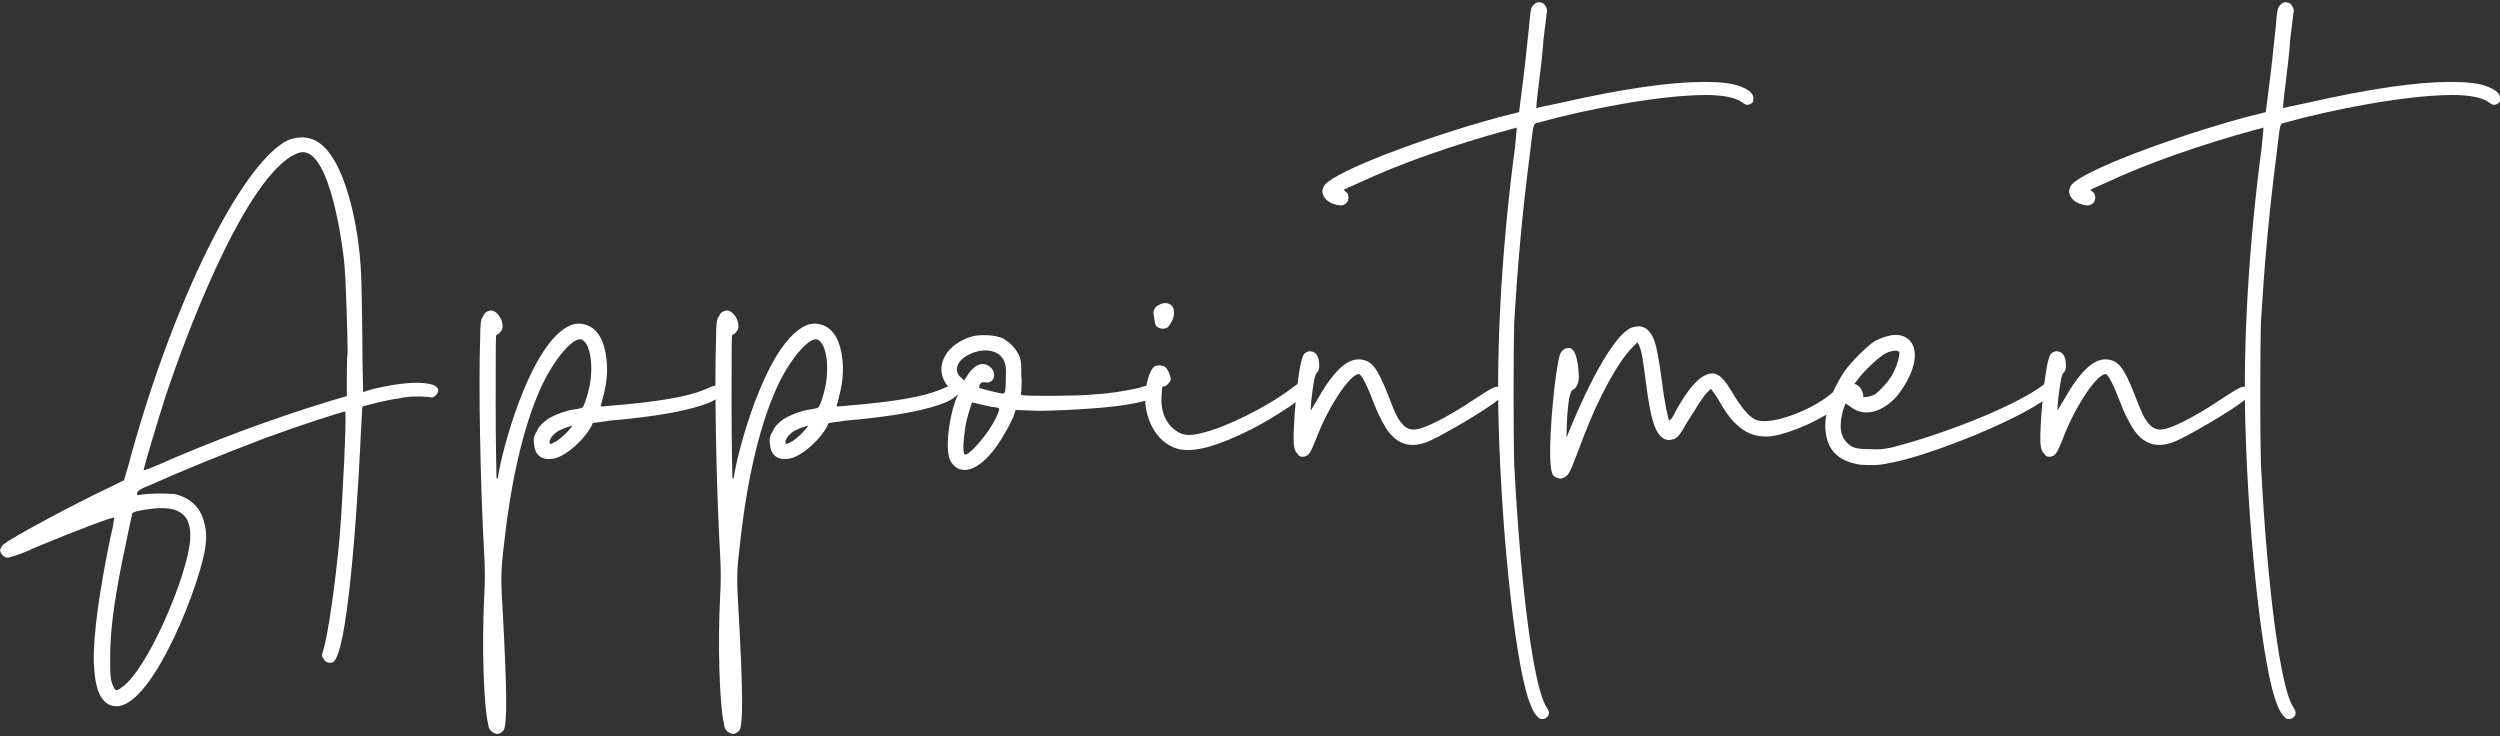
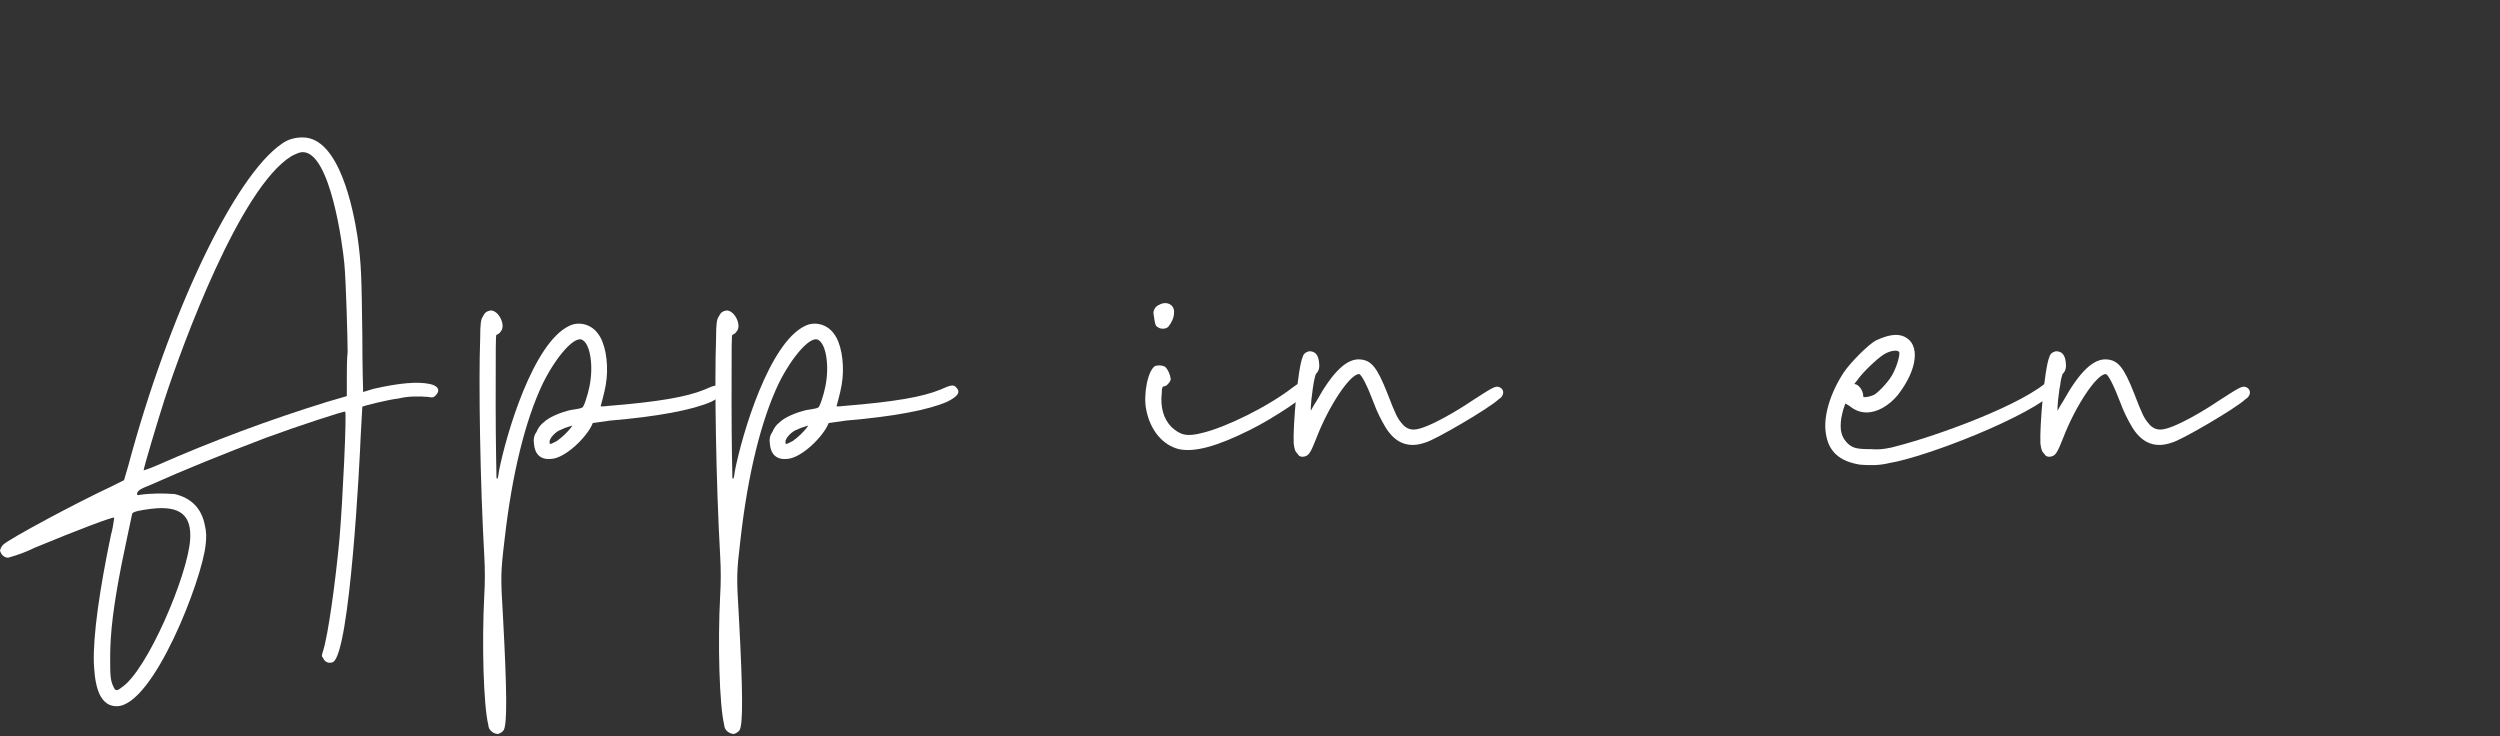
<svg xmlns="http://www.w3.org/2000/svg" width="428" height="126" viewBox="0 0 428 126" fill="none">
  <rect x="0" y="0" width="428" height="126" fill="#333333" stroke="none" />
-   <path d="M385.948 22.271C376.728 24.785 367.507 27.999 360.382 31.352L357.867 32.469L358.287 32.888C358.566 33.028 358.706 33.447 358.706 33.866C358.706 34.146 358.566 34.565 358.287 34.844C357.868 35.124 357.448 35.263 357.029 35.124C354.794 34.844 353.537 33.028 354.654 31.631C356.61 29.256 371.279 23.668 384.551 20.035L387.904 19.197L388.184 16.962C388.743 12.771 389.301 7.741 389.581 4.807C389.721 3.131 389.86 1.734 390 1.454C390.14 1.035 390.419 0.756 390.838 0.477C391.257 0.337 391.676 0.337 392.096 0.616C392.515 1.035 392.794 1.594 392.654 2.153L392.096 6.624C391.956 8.859 391.537 12.491 391.257 14.587C390.978 16.683 390.838 18.359 390.838 18.499C390.838 18.499 392.654 18.079 394.75 17.66C405.787 15.146 413.89 14.028 419.478 14.028C423.669 14.028 425.625 14.447 427.302 15.565C427.86 16.124 428 16.263 428 16.822C428 17.241 428 17.521 427.721 17.66C427.162 18.079 426.743 18.079 425.904 17.381C424.787 16.683 422.691 16.263 419.897 16.263C411.934 16.263 399.081 18.778 391.118 21.013C390.279 21.293 390.419 20.734 389.721 26.602C388.323 37.499 387.625 46.021 387.066 55.241C386.926 60.41 386.926 74.521 387.066 79.411C388.184 100.925 390.419 117.55 392.515 120.903C393.073 121.742 393.073 122.021 392.934 122.44C392.654 122.999 391.956 123.278 391.397 122.999C390.978 122.72 390.279 121.881 389.86 120.624C387.485 115.175 384.971 92.962 384.412 72.844C383.993 58.874 384.971 41.969 387.206 25.204C387.346 23.808 387.485 22.41 387.485 22.271V21.852L385.948 22.271Z" fill="white" />
  <path d="M384.522 66.278C385.5 66.697 385.36 67.815 384.382 68.374C382.985 69.771 373.485 75.359 371.809 75.778C369.014 76.756 366.779 75.918 365.103 73.263C364.264 71.866 363.566 70.469 363.007 68.933C361.889 65.999 360.911 64.043 360.492 64.043C358.956 64.043 355.323 69.491 353.228 74.94C352.25 77.455 351.97 77.734 351.551 78.013C350.992 78.293 350.294 78.293 350.014 77.734C349.595 77.315 349.456 77.036 349.316 75.918C349.176 72.984 350.014 63.065 350.853 61.109C350.992 60.55 351.411 60.271 351.97 60.131C352.948 60.131 353.507 60.69 353.647 61.947C353.786 62.785 353.647 63.484 353.228 63.903C352.809 64.043 352.25 68.933 352.25 69.631C352.25 69.91 352.25 70.19 352.25 70.33C352.25 70.33 352.669 69.491 353.228 68.653C356.022 63.624 358.397 61.389 360.632 61.528C362.588 61.668 363.566 62.785 365.382 67.396C366.779 71.028 367.059 71.587 367.897 72.565C368.456 73.263 369.154 73.543 369.853 73.543C372.088 73.543 377.956 69.91 379.772 68.653C383.264 66.418 383.823 65.999 384.522 66.278Z" fill="white" />
  <path d="M350.992 64.881C352.25 64.043 353.367 65.72 352.25 66.698C347.5 71.448 329.478 78.293 323.47 79.271C321.794 79.69 320.117 79.69 318.441 79.55C314.948 78.992 312.992 77.315 312.573 74.102C312.154 71.308 313.272 67.396 315.647 63.764C316.764 62.087 319.838 59.014 321.095 58.315C323.191 57.337 324.728 57.058 325.985 57.617C328.779 58.874 328.36 63.205 324.867 67.675C323.331 69.492 321.375 70.609 319.558 70.609C318.441 70.609 317.463 70.19 316.625 69.492L315.926 69.073L315.786 69.492C315.507 70.19 315.367 70.889 315.228 71.587C314.948 73.543 315.228 74.661 316.066 75.639C317.044 76.756 317.882 76.896 320.397 76.896C321.933 77.036 323.47 76.756 324.867 76.337C331.434 74.661 346.661 69.212 350.992 64.881ZM318.022 65.021L317.463 65.72L317.882 65.859C318.581 66.278 319 67.117 319 67.955C319.419 68.095 320.397 67.815 320.956 67.536C321.933 66.837 323.61 65.021 324.169 63.764C324.867 62.367 325.286 60.69 325.147 60.271C324.867 59.852 323.61 59.992 322.492 60.69C321.375 61.389 318.86 63.764 318.022 65.021Z" fill="white" />
-   <path d="M316.383 66.278C317.082 66.977 316.523 67.955 314.847 69.492C312.053 71.727 306.883 74.102 303.391 74.661C300.038 75.08 297.523 73.683 295.148 70.05C294.729 69.352 294.03 68.094 293.611 67.536L292.913 66.558L291.935 67.536C291.376 68.374 290.817 69.072 290.258 70.05L288.582 72.705C287.604 74.521 287.045 75.08 286.347 75.219C285.089 75.639 283.972 74.8 283.273 72.984C282.714 71.447 282.295 69.492 281.736 65.161C281.177 60.83 281.038 60.131 280.619 59.153L280.339 58.594L279.501 59.433C277.126 61.808 273.913 67.536 271.258 74.381C269.023 80.249 268.883 80.668 268.324 81.367C267.626 81.925 267.207 82.065 266.508 81.786C265.67 81.506 265.53 80.808 265.391 78.433C265.251 73.822 266.229 63.344 267.067 60.69C267.346 59.991 267.905 59.572 268.604 59.572C270.001 59.572 270.28 63.205 270.28 64.322C270.42 65.3 269.861 66.558 269.302 66.697C268.324 66.977 268.185 73.543 268.185 74.94C269.861 70.609 275.449 57.616 279.361 56.08C281.038 55.521 282.155 56.08 282.994 57.756C283.552 59.014 283.832 60.411 284.53 65.3C284.95 68.933 285.648 72.006 285.788 72.006C286.347 71.587 286.626 70.888 286.905 70.33C289.001 66.558 290.677 64.742 292.075 64.183C293.611 63.484 294.729 64.183 296.266 66.697C298.082 69.771 299.339 71.308 300.597 71.867C303.251 72.984 311.214 69.911 314.428 66.558C315.126 65.859 315.964 65.719 316.383 66.278Z" fill="white" />
-   <path d="M258.112 22.271C248.891 24.785 239.671 27.999 232.546 31.352L230.031 32.469L230.45 32.888C230.729 33.028 230.869 33.447 230.869 33.866C230.869 34.146 230.729 34.565 230.45 34.844C230.031 35.124 229.612 35.263 229.193 35.124C226.957 34.844 225.7 33.028 226.818 31.631C228.773 29.256 243.443 23.668 256.715 20.035L260.068 19.197L260.347 16.962C260.906 12.771 261.465 7.741 261.744 4.807C261.884 3.131 262.024 1.734 262.163 1.454C262.303 1.035 262.582 0.756 263.001 0.477C263.421 0.337 263.84 0.337 264.259 0.616C264.678 1.035 264.957 1.594 264.818 2.153L264.259 6.624C264.119 8.859 263.7 12.491 263.421 14.587C263.141 16.683 263.001 18.359 263.001 18.499C263.001 18.499 264.818 18.079 266.913 17.66C277.95 15.146 286.053 14.028 291.641 14.028C295.832 14.028 297.788 14.447 299.465 15.565C300.024 16.124 300.163 16.263 300.163 16.822C300.163 17.241 300.163 17.521 299.884 17.66C299.325 18.079 298.906 18.079 298.068 17.381C296.95 16.683 294.855 16.263 292.06 16.263C284.097 16.263 271.244 18.778 263.281 21.013C262.443 21.293 262.582 20.734 261.884 26.602C260.487 37.499 259.788 46.021 259.229 55.241C259.09 60.41 259.09 74.521 259.229 79.411C260.347 100.925 262.582 117.55 264.678 120.903C265.237 121.742 265.237 122.021 265.097 122.44C264.818 122.999 264.119 123.278 263.56 122.999C263.141 122.72 262.443 121.881 262.024 120.624C259.649 115.175 257.134 92.962 256.575 72.844C256.156 58.874 257.134 41.969 259.369 25.204C259.509 23.808 259.649 22.41 259.649 22.271V21.852L258.112 22.271Z" fill="white" />
  <path d="M256.685 66.278C257.663 66.697 257.523 67.815 256.545 68.374C255.148 69.771 245.648 75.359 243.972 75.778C241.178 76.756 238.943 75.918 237.266 73.263C236.428 71.866 235.729 70.469 235.17 68.933C234.053 65.999 233.075 64.043 232.656 64.043C231.119 64.043 227.487 69.491 225.391 74.94C224.413 77.455 224.134 77.734 223.715 78.013C223.156 78.293 222.457 78.293 222.178 77.734C221.759 77.315 221.619 77.036 221.479 75.918C221.34 72.984 222.178 63.065 223.016 61.109C223.156 60.55 223.575 60.271 224.134 60.131C225.112 60.131 225.67 60.69 225.81 61.947C225.95 62.785 225.81 63.484 225.391 63.903C224.972 64.043 224.413 68.933 224.413 69.631C224.413 69.91 224.413 70.19 224.413 70.33C224.413 70.33 224.832 69.491 225.391 68.653C228.185 63.624 230.56 61.389 232.795 61.528C234.751 61.668 235.729 62.785 237.545 67.396C238.943 71.028 239.222 71.587 240.06 72.565C240.619 73.263 241.318 73.543 242.016 73.543C244.251 73.543 250.119 69.91 251.935 68.653C255.428 66.418 255.987 65.999 256.685 66.278Z" fill="white" />
  <path d="M198.338 56.08C197.779 55.8 197.779 55.66 197.5 53.844C197.36 53.146 197.779 52.447 198.478 52.168C199.735 51.469 201.132 52.168 200.993 53.565C200.993 54.403 200.573 55.241 200.015 55.94C199.596 56.359 198.757 56.359 198.338 56.08ZM224.044 65.58C224.324 65.859 224.463 66.418 224.184 66.837C223.904 67.675 218.037 71.587 214.125 73.543C208.257 76.477 204.485 77.455 201.831 76.896C199.037 76.197 196.941 73.683 196.243 70.19C195.684 67.535 196.522 63.344 197.779 62.646C198.338 62.506 198.897 62.506 199.456 62.785C200.015 63.344 200.294 64.043 200.434 64.881C200.434 65.3 199.735 66.138 199.316 66.138C199.037 66.138 198.897 66.278 198.897 67.256C198.618 69.631 199.176 71.727 200.573 73.124C202.11 74.521 203.228 74.8 205.882 74.102C209.934 73.124 217.059 69.631 221.39 66.278C222.927 65.16 223.485 65.021 224.044 65.58Z" fill="white" />
-   <path d="M197.201 65.859C198.039 65.859 198.458 66.837 198.039 67.536C196.502 69.911 180.296 70.33 177.782 70.33L173.87 70.19L173.451 71.447C173.032 72.286 172.613 73.264 172.054 74.102C169.26 79.131 166.046 81.367 163.811 80.109C163.392 79.83 162.973 79.411 162.693 78.852C161.855 77.175 162.274 72.425 163.532 68.653L163.951 67.675L162.973 66.837C159.48 63.764 161.296 59.153 166.326 57.617C167.863 57.197 170.377 57.337 171.635 57.896C172.892 58.594 174.01 59.712 174.568 61.109C174.848 61.947 174.848 62.367 174.848 64.322C174.988 65.161 174.848 66.139 174.848 66.977C174.708 67.536 174.708 67.536 175.127 67.675C176.105 67.815 184.767 67.815 187.142 67.536C189.796 67.396 192.451 66.977 194.966 66.418C195.664 66.139 196.502 65.999 197.201 65.859ZM172.193 64.742C172.333 62.506 172.054 61.668 171.216 60.83C170.517 60.271 169.679 59.992 168.701 59.992C167.304 59.992 165.767 60.55 164.649 61.528C163.532 62.646 163.532 63.903 164.649 64.742L165.068 65.161L165.488 64.462C166.605 62.646 168.002 61.808 169.26 62.646C170.238 63.205 170.517 64.462 169.818 65.161C169.539 65.44 169.12 65.58 168.701 65.44C168.002 65.44 168.002 65.44 167.723 65.859C167.583 66.278 167.583 66.418 167.723 66.418C167.863 66.558 171.355 67.396 171.774 67.396C171.774 67.396 171.914 67.256 172.054 67.117C172.193 66.278 172.193 65.58 172.193 64.742ZM166.605 76.896C168.142 75.359 170.517 72.286 171.076 70.05C171.076 69.911 170.796 69.771 170.657 69.771C169.26 69.631 167.863 69.212 166.605 68.933C166.465 68.793 166.326 68.933 166.046 70.05C165.348 72.006 165.068 74.102 164.929 76.197C164.929 78.153 165.068 78.293 166.605 76.896Z" fill="white" />
  <path d="M163.663 66.278C164.501 67.117 164.082 67.815 162.126 68.793C158.913 70.19 153.045 71.308 144.802 72.006C143.824 72.146 142.846 72.286 141.868 72.425C141.03 74.661 137.118 78.573 134.604 78.573C132.927 78.712 131.949 77.734 131.81 76.058C131.67 75.22 131.81 74.521 132.229 73.962C132.508 73.264 132.927 72.705 133.486 72.286C134.324 71.448 136.28 70.609 138.096 70.19C139.074 70.05 139.913 69.911 140.052 69.771C140.332 69.771 141.03 67.536 141.31 66.139C142.008 62.646 141.449 58.874 140.052 58.175C138.795 57.477 135.721 60.83 133.346 65.58C130.273 72.006 128.038 81.227 126.78 92.264C126.082 98.131 126.082 98.69 126.501 105.676C127.199 118.668 127.199 123.837 126.64 124.955C126.501 125.234 126.082 125.514 125.663 125.654C124.824 125.654 123.986 124.955 123.986 124.117C123.148 120.764 122.868 110.006 123.288 102.043C123.427 99.808 123.427 97.433 123.288 95.058C122.589 82.764 122.31 65.44 122.589 58.036C122.589 55.381 122.729 54.683 123.008 54.264C123.427 53.425 123.707 53.286 124.405 53.146C125.802 53.146 127.06 55.8 126.082 56.778C125.942 57.058 125.663 57.197 125.383 57.337C125.243 57.337 125.243 59.014 125.243 69.352C125.243 75.918 125.383 81.506 125.383 81.786C125.523 82.205 125.663 81.925 125.802 80.668C127.06 74.242 131.67 58.734 137.817 55.8C139.493 54.962 141.589 55.521 142.707 57.058C143.964 58.594 144.523 61.808 144.243 64.742C144.104 66.278 143.685 67.815 143.266 69.352C143.126 69.631 143.266 69.631 144.523 69.492C153.185 68.793 157.935 67.955 161.008 66.698C162.824 65.859 163.244 65.859 163.663 66.278ZM138.096 73.264L138.376 72.845L137.538 73.124C136.979 73.264 136.56 73.543 136.141 73.683C135.302 74.102 134.464 75.08 134.464 75.639C134.464 76.058 134.604 76.058 134.883 75.918C135.163 75.778 135.442 75.639 135.721 75.499C136.699 74.8 137.398 74.102 138.096 73.264Z" fill="white" />
  <path d="M123.279 66.278C124.117 67.117 123.698 67.815 121.742 68.793C118.529 70.19 112.661 71.308 104.418 72.006C103.44 72.146 102.463 72.286 101.485 72.425C100.646 74.661 96.734 78.573 94.22 78.573C92.543 78.712 91.565 77.734 91.426 76.058C91.286 75.22 91.426 74.521 91.845 73.962C92.124 73.264 92.543 72.705 93.102 72.286C93.94 71.448 95.896 70.609 97.713 70.19C98.69 70.05 99.529 69.911 99.668 69.771C99.948 69.771 100.646 67.536 100.926 66.139C101.624 62.646 101.065 58.874 99.668 58.175C98.411 57.477 95.338 60.83 92.963 65.58C89.889 72.006 87.654 81.227 86.396 92.264C85.698 98.131 85.698 98.69 86.117 105.676C86.815 118.668 86.815 123.837 86.257 124.955C86.117 125.234 85.698 125.514 85.279 125.654C84.44 125.654 83.602 124.955 83.602 124.117C82.764 120.764 82.484 110.006 82.904 102.043C83.043 99.808 83.043 97.433 82.904 95.058C82.205 82.764 81.926 65.44 82.205 58.036C82.205 55.381 82.345 54.683 82.624 54.264C83.043 53.425 83.323 53.286 84.021 53.146C85.418 53.146 86.676 55.8 85.698 56.778C85.558 57.058 85.279 57.197 84.999 57.337C84.859 57.337 84.859 59.014 84.859 69.352C84.859 75.918 84.999 81.506 84.999 81.786C85.139 82.205 85.279 81.925 85.418 80.668C86.676 74.242 91.286 58.734 97.433 55.8C99.11 54.962 101.205 55.521 102.323 57.058C103.58 58.594 104.139 61.808 103.86 64.742C103.72 66.278 103.301 67.815 102.882 69.352C102.742 69.631 102.882 69.631 104.139 69.492C112.801 68.793 117.551 67.955 120.624 66.698C122.441 65.859 122.86 65.859 123.279 66.278ZM97.713 73.264L97.992 72.845L97.154 73.124C96.595 73.264 96.176 73.543 95.757 73.683C94.918 74.102 94.08 75.08 94.08 75.639C94.08 76.058 94.22 76.058 94.499 75.918C94.779 75.778 95.058 75.639 95.338 75.499C96.315 74.8 97.014 74.102 97.713 73.264Z" fill="white" />
  <path d="M19.559 88.632C19.559 88.352 13.272 90.727 5.868 93.801C4.471 94.499 2.934 95.058 1.397 95.477C0.699 95.477 0.14 94.918 0 94.22C0.14 93.801 0.279 93.521 0.559 93.242C1.537 92.264 13.272 85.977 19 83.323L21.235 82.205L21.934 79.83C28.919 53.705 40.096 30.234 48.199 24.646C49.316 23.808 50.574 23.528 51.831 23.528C58.118 23.528 60.493 35.962 61.191 40.433C61.89 45.322 61.89 47.418 62.03 57.337C62.03 62.646 62.169 67.117 62.169 67.117C62.169 67.117 63.008 66.837 63.986 66.558C68.316 65.58 71.39 65.3 73.486 65.72C75.022 65.999 75.441 66.837 74.603 67.675C74.184 68.095 74.044 68.095 73.346 67.955C71.669 67.815 69.853 67.815 68.177 68.234C66.64 68.374 62.169 69.492 62.03 69.631C62.03 69.631 61.89 71.867 61.75 74.661C61.611 78.433 59.934 111.823 57 113.359C56.302 113.639 55.603 113.359 55.324 112.661C55.044 112.382 55.044 112.242 55.324 111.404C56.162 108.749 57.419 99.808 58.118 92.264C58.677 85.698 59.375 70.749 59.096 70.47C58.956 70.33 50.853 72.984 45.544 74.94C38.559 77.595 31.294 80.528 25.706 83.043C23.89 83.742 23.61 84.021 23.471 84.44C23.471 84.72 23.471 84.859 23.89 84.72C25.846 84.44 27.941 84.44 29.897 84.58C32.831 85.278 34.508 87.095 35.066 89.889C35.346 91.007 35.346 92.124 35.206 93.242C34.647 99.109 26.265 120.904 19.978 120.904C16.485 120.904 16.206 116.014 16.066 113.499C15.927 108.749 17.044 100.926 19 91.565C19.279 90.587 19.419 89.609 19.559 88.632ZM28.221 68.234C26.963 72.146 24.588 80.109 24.588 80.528C24.588 80.528 25.566 80.249 26.824 79.69C36.324 75.499 46.103 71.867 56.022 68.793L59.375 67.815V65.021C59.375 63.484 59.375 61.389 59.515 60.271C59.515 58.175 59.236 48.117 58.956 45.183C58.677 42.109 56.581 26.043 51.831 26.043C51.272 26.043 50.713 26.322 49.875 26.742C41.074 32.19 31.294 58.874 28.221 68.234ZM22.632 87.933C22.493 88.632 21.375 93.801 20.816 96.595C19.419 103.72 18.86 108.33 18.86 112.521C18.86 115.455 18.86 116.433 19.419 117.551C19.699 118.249 19.978 118.389 20.816 117.69C25.147 114.896 32.132 98.551 32.552 92.403C32.831 88.212 30.875 86.536 25.985 87.095C23.61 87.374 22.772 87.653 22.632 87.933Z" fill="white" />
</svg>